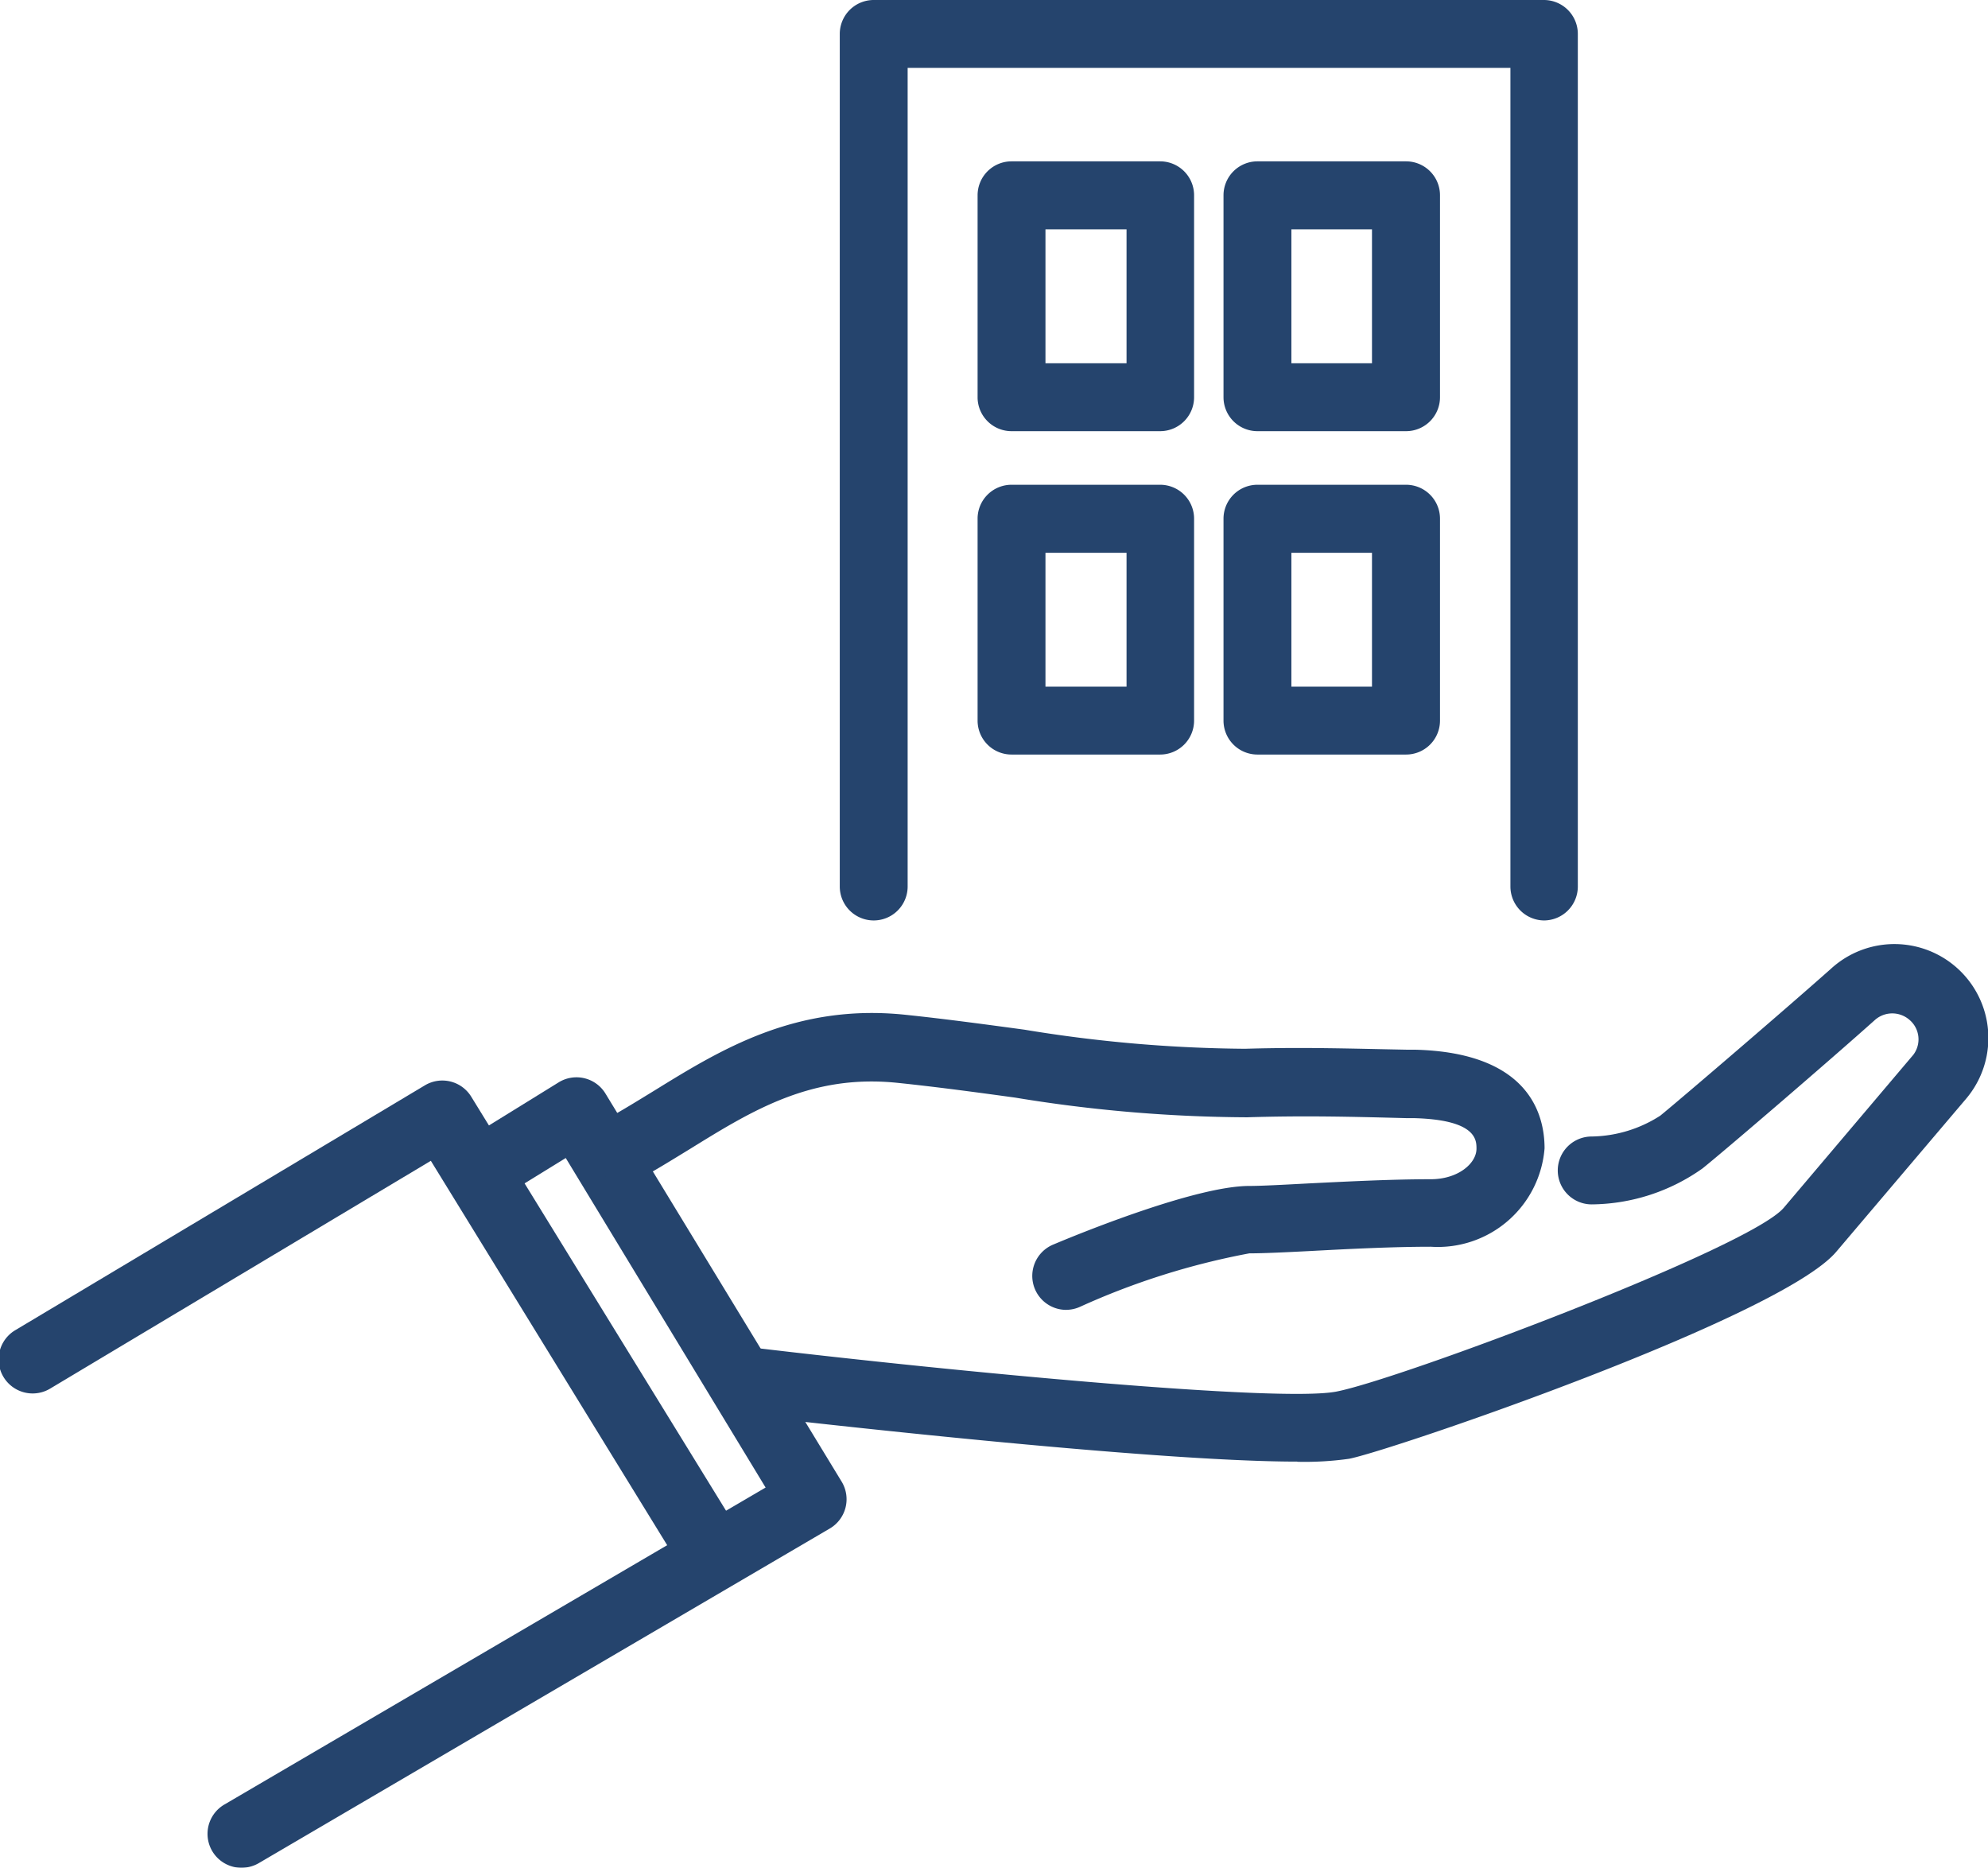
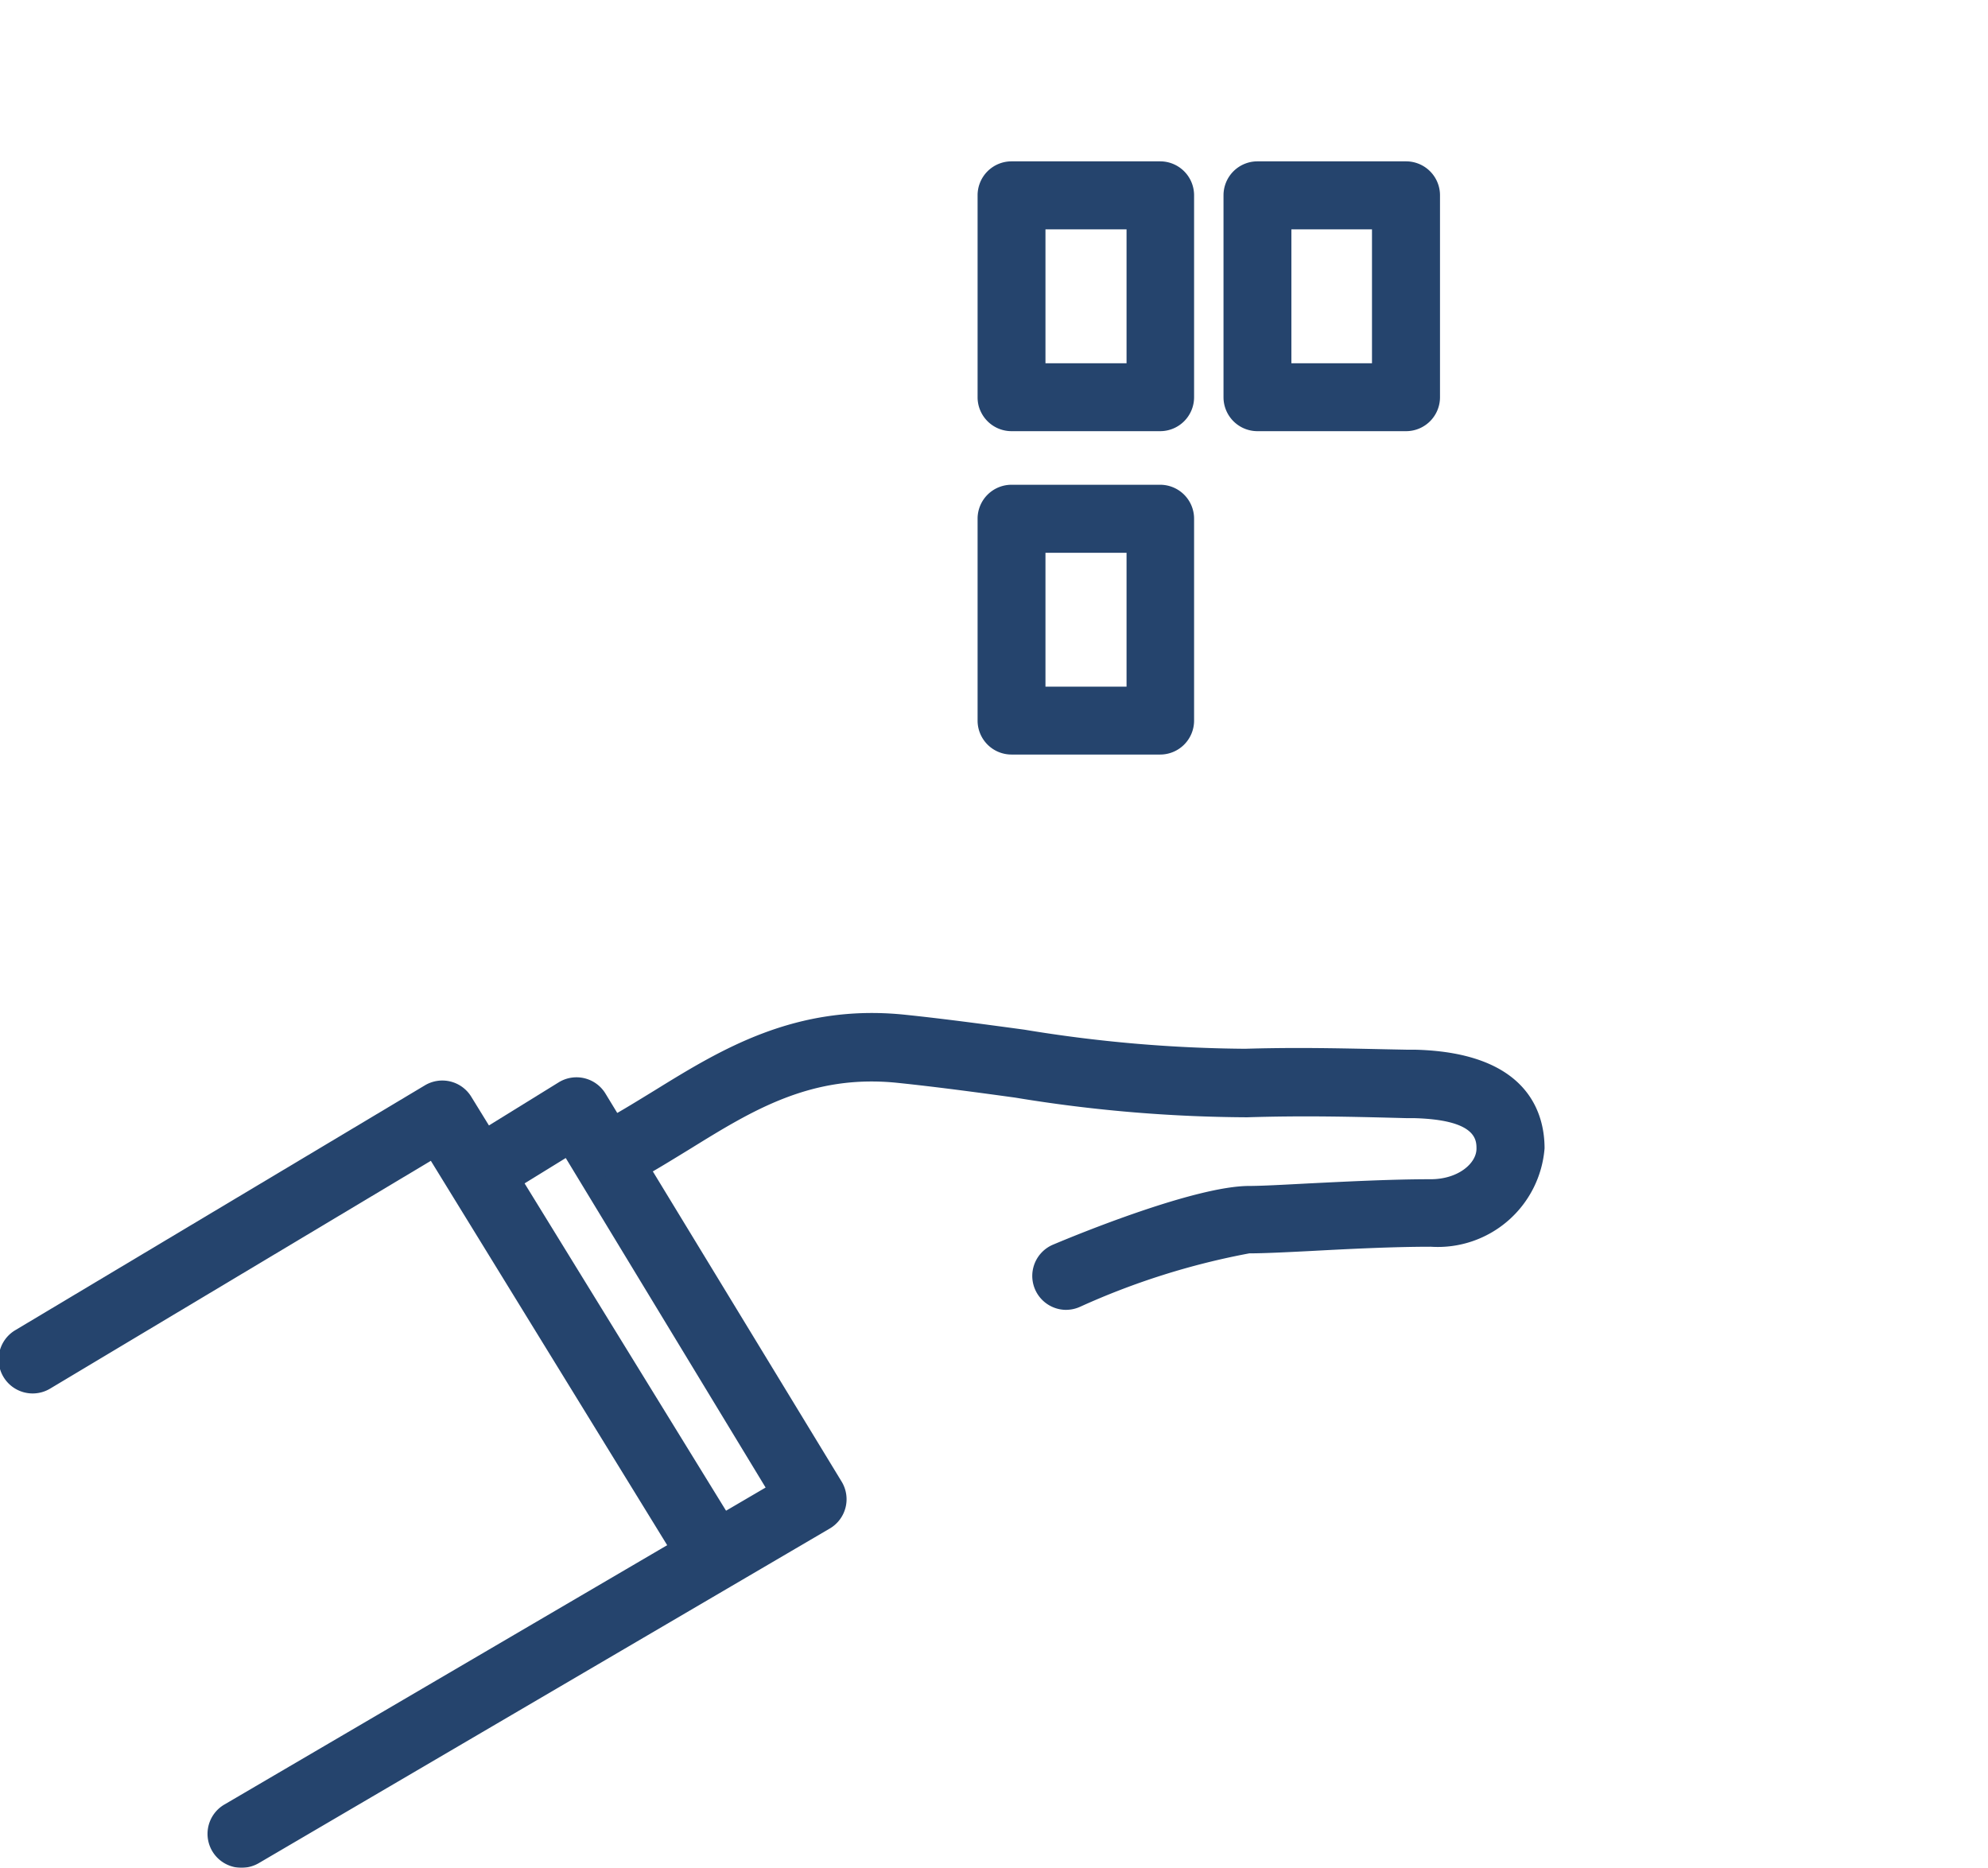
<svg xmlns="http://www.w3.org/2000/svg" width="58.577" height="55.033" viewBox="0 0 58.577 55.033">
  <g id="レイヤー_2" data-name="レイヤー 2" transform="translate(-0.084)" opacity="0.895">
    <g id="レイヤー_" data-name="レイヤー １" transform="translate(0.084)">
      <path id="パス_1254" data-name="パス 1254" d="M21.074,105a1.007,1.007,0,0,1-.855-.463l-7.44-12.1L1.56,99.15A1,1,0,0,1,.532,97.429l12.081-7.221a1,1,0,0,1,1.364.353l7.949,12.915A1,1,0,0,1,21.074,105Z" transform="translate(-0.084 -58.235)" fill="#0c2f5c" />
      <path id="パス_1255" data-name="パス 1255" d="M18.412,113.088a1,1,0,0,1-.509-1.866l15.944-9.338-5.889-9.709-1.933,1.191a1,1,0,1,1-1.06-1.7l2.792-1.725a1,1,0,0,1,1.382.353l6.949,11.417a1,1,0,0,1-.353,1.382L18.914,112.95A1.018,1.018,0,0,1,18.412,113.088Z" transform="translate(-11.288 -58.055)" fill="#0c2f5c" />
      <path id="パス_1256" data-name="パス 1256" d="M63.307,93.194a1,1,0,0,1-.389-1.926c.686-.29,4.181-1.725,5.772-1.725.353,0,1-.035,1.735-.074,1.082-.053,2.432-.124,3.612-.124.806,0,1.347-.467,1.347-.9,0-.254,0-.852-1.845-.9h-.223c-1.6-.042-2.976-.078-4.69-.025a43,43,0,0,1-6.836-.58c-1.135-.156-2.312-.315-3.467-.435-2.538-.262-4.27.809-6.1,1.94-.474.29-.958.59-1.463.873a1.008,1.008,0,1,1-.972-1.767c.463-.258.908-.534,1.382-.824,1.944-1.2,4.15-2.559,7.362-2.23,1.191.124,2.382.286,3.535.442a41.446,41.446,0,0,0,6.5.562c1.767-.053,3.241,0,4.8.028h.223c3.3.088,3.8,1.859,3.8,2.905a3.155,3.155,0,0,1-3.351,2.9c-1.131,0-2.449.067-3.51.124-.763.039-1.414.071-1.838.071A21.7,21.7,0,0,0,63.7,93.105a1,1,0,0,1-.389.088Z" transform="translate(-31.879 -54.6)" fill="#0c2f5c" />
-       <path id="パス_1257" data-name="パス 1257" d="M76.96,93.949c-4.383,0-14.845-1.205-16.2-1.361a1,1,0,1,1,.23-1.99c5.945.707,15.407,1.608,17.114,1.29,1.859-.353,12.2-4.241,13.194-5.418l3.817-4.507a.753.753,0,0,0-.12-1.036.771.771,0,0,0-1,0c-1.34,1.2-4.383,3.814-5.09,4.383a5.722,5.722,0,0,1-3.266,1.06h0a1,1,0,0,1,0-2,3.829,3.829,0,0,0,2.022-.615c.686-.562,3.694-3.142,5.023-4.323a2.768,2.768,0,0,1,4,3.81l-3.839,4.524c-1.647,1.944-13.163,5.874-14.357,6.1a9.394,9.394,0,0,1-1.52.088Z" transform="translate(-38.739 -50.884)" fill="#0c2f5c" />
-       <path id="パス_1258" data-name="パス 1258" d="M90.831,27.12a1,1,0,0,1-.986-1V2H72.084V26.12a1,1,0,0,1-2,0V1a1,1,0,0,1,1-1H90.831a1,1,0,0,1,1,1V26.12A1,1,0,0,1,90.831,27.12Z" transform="translate(-45.34 0)" fill="#0c2f5c" />
      <path id="パス_1259" data-name="パス 1259" d="M86.953,21.4H82.574a1,1,0,0,1-1-1V14.45a1,1,0,0,1,1-1h4.379a1,1,0,0,1,1,1V20.4a1,1,0,0,1-1,1Zm-3.379-2h2.389V15.454H83.574Z" transform="translate(-52.769 -8.696)" fill="#0c2f5c" />
      <path id="パス_1260" data-name="パス 1260" d="M107.453,21.4h-4.379a1,1,0,0,1-1-1V14.45a1,1,0,0,1,1-1h4.379a1,1,0,0,1,1,1V20.4a1,1,0,0,1-1,1Zm-3.379-2h2.375V15.454h-2.375Z" transform="translate(-66.023 -8.696)" fill="#0c2f5c" />
      <path id="パス_1261" data-name="パス 1261" d="M86.953,48.359H82.574a1,1,0,0,1-1-1V41.41a1,1,0,0,1,1-1h4.379a1,1,0,0,1,1,1v5.949A1,1,0,0,1,86.953,48.359Zm-3.379-2h2.389V42.414H83.574Z" transform="translate(-52.769 -26.127)" fill="#0c2f5c" />
-       <path id="パス_1262" data-name="パス 1262" d="M107.453,48.359h-4.379a1,1,0,0,1-1-1V41.41a1,1,0,0,1,1-1h4.379a1,1,0,0,1,1,1v5.949A1,1,0,0,1,107.453,48.359Zm-3.379-2h2.375V42.414h-2.375Z" transform="translate(-66.023 -26.127)" fill="#0c2f5c" />
    </g>
  </g>
</svg>